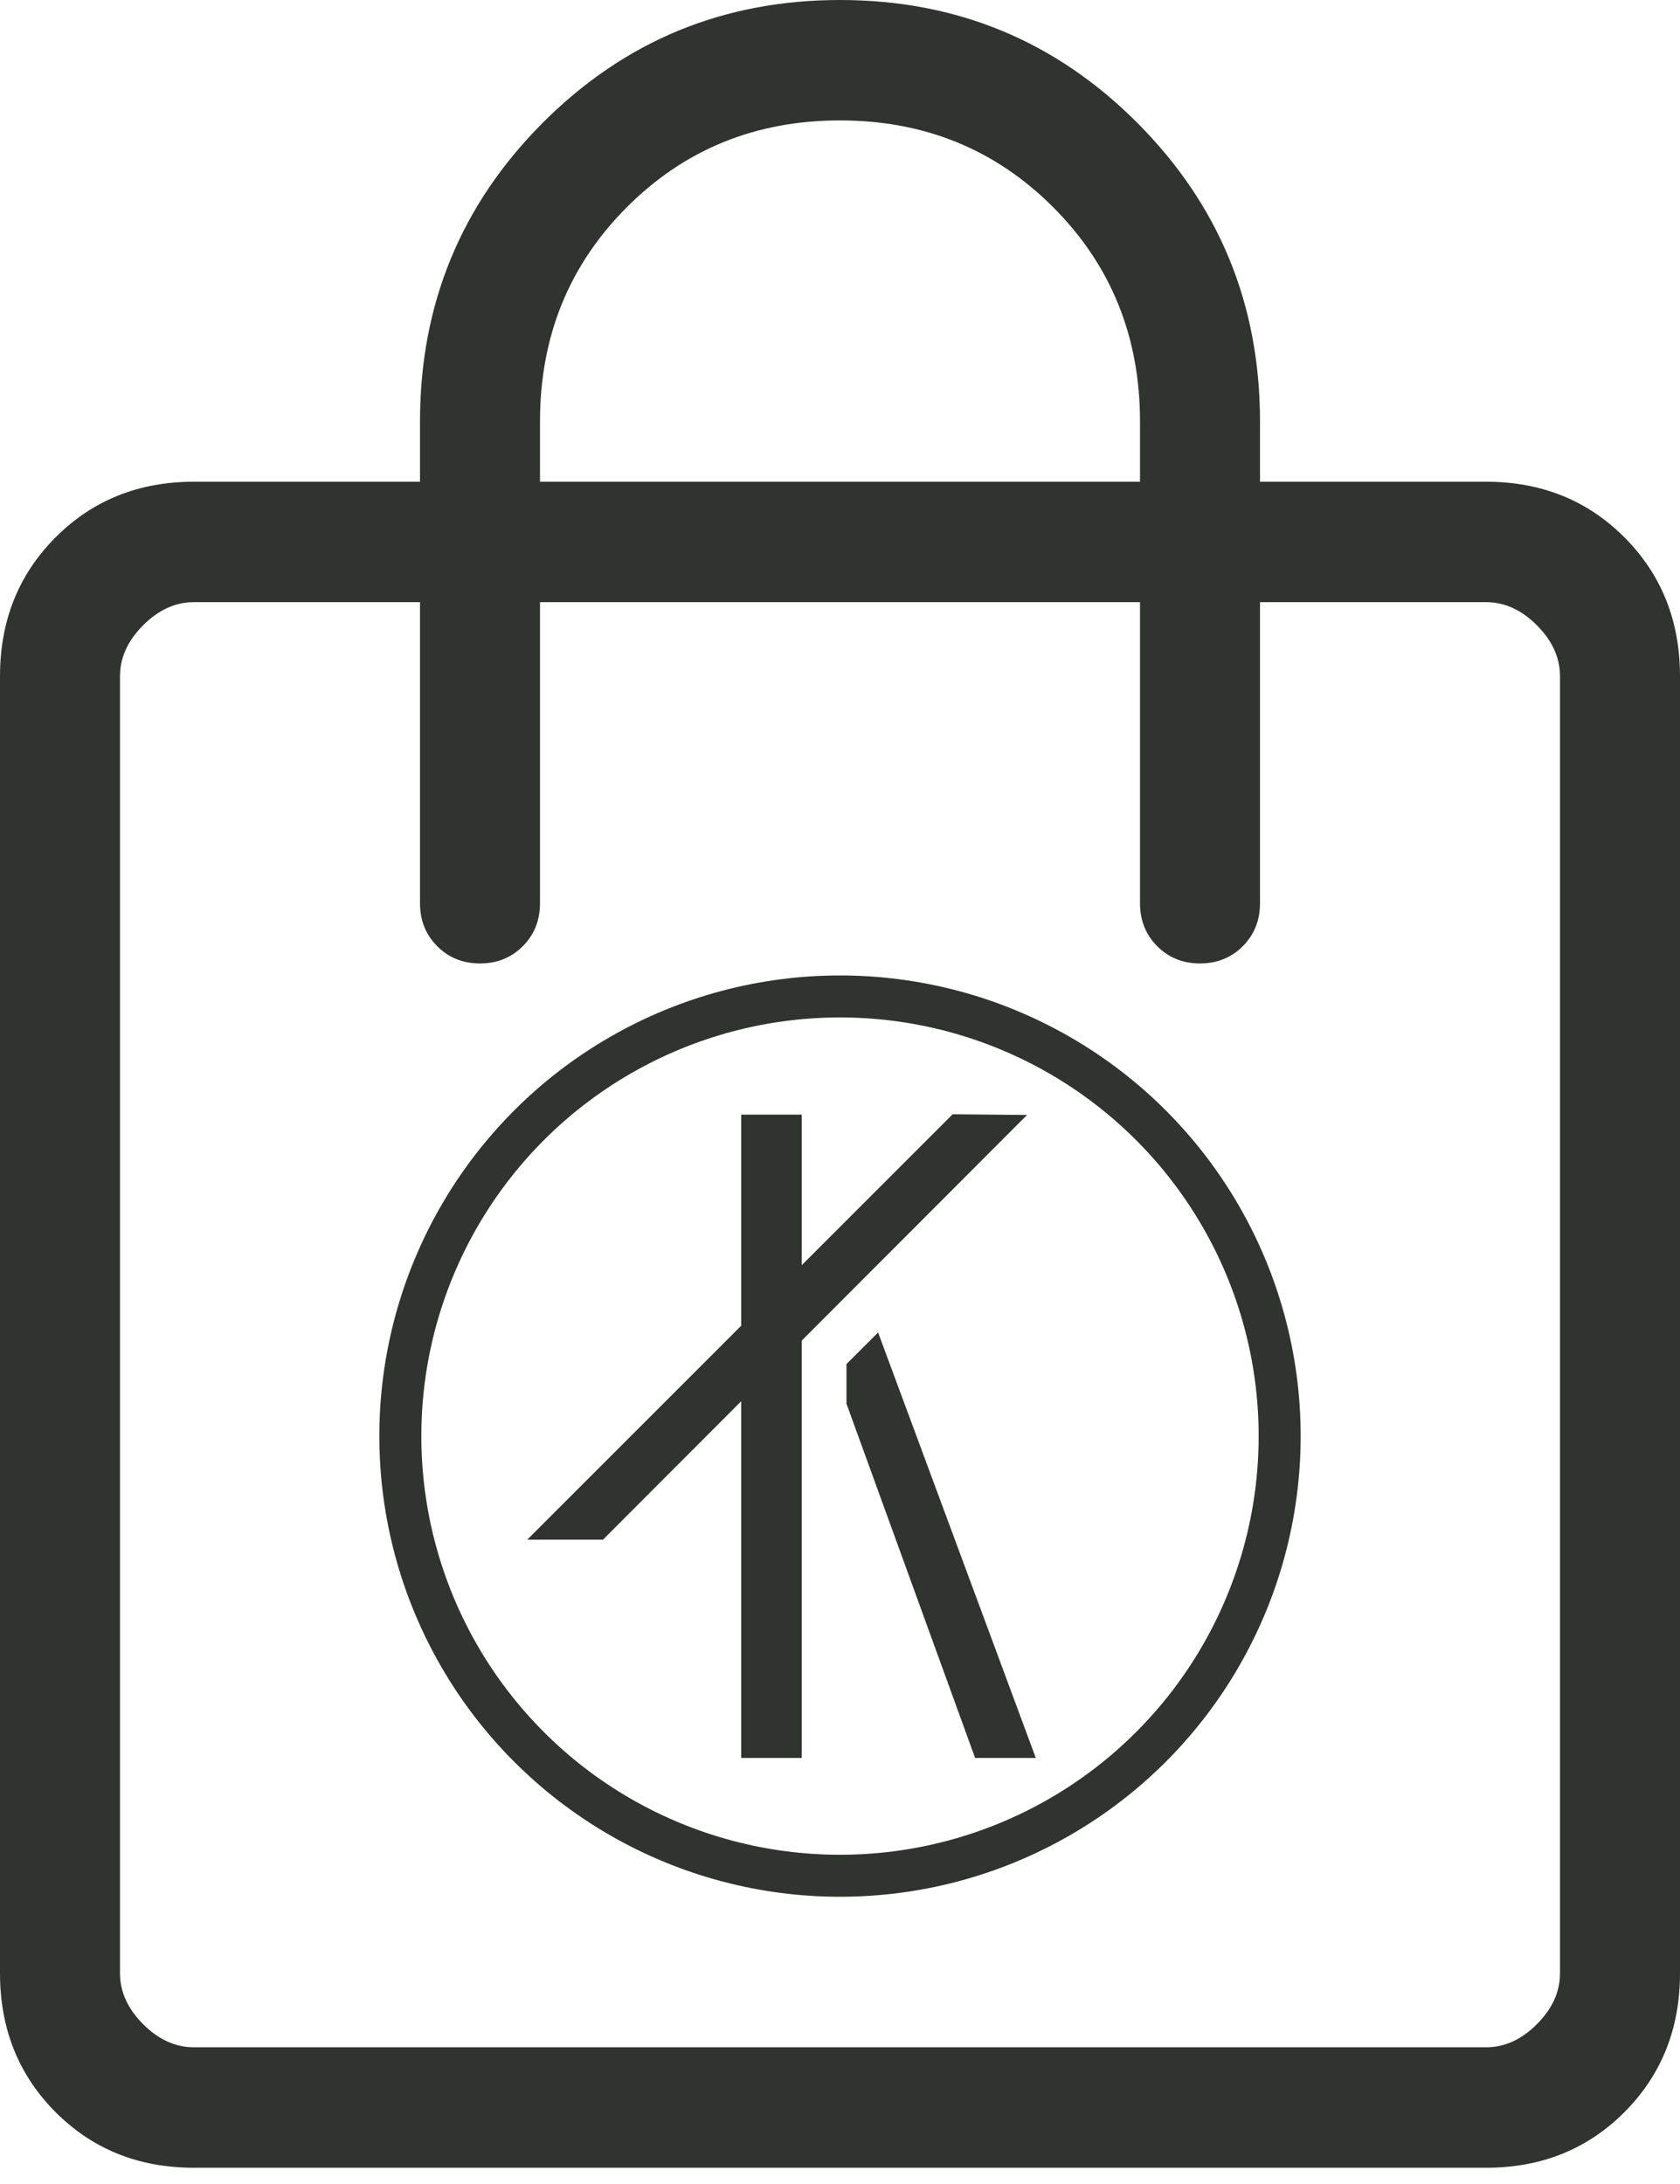
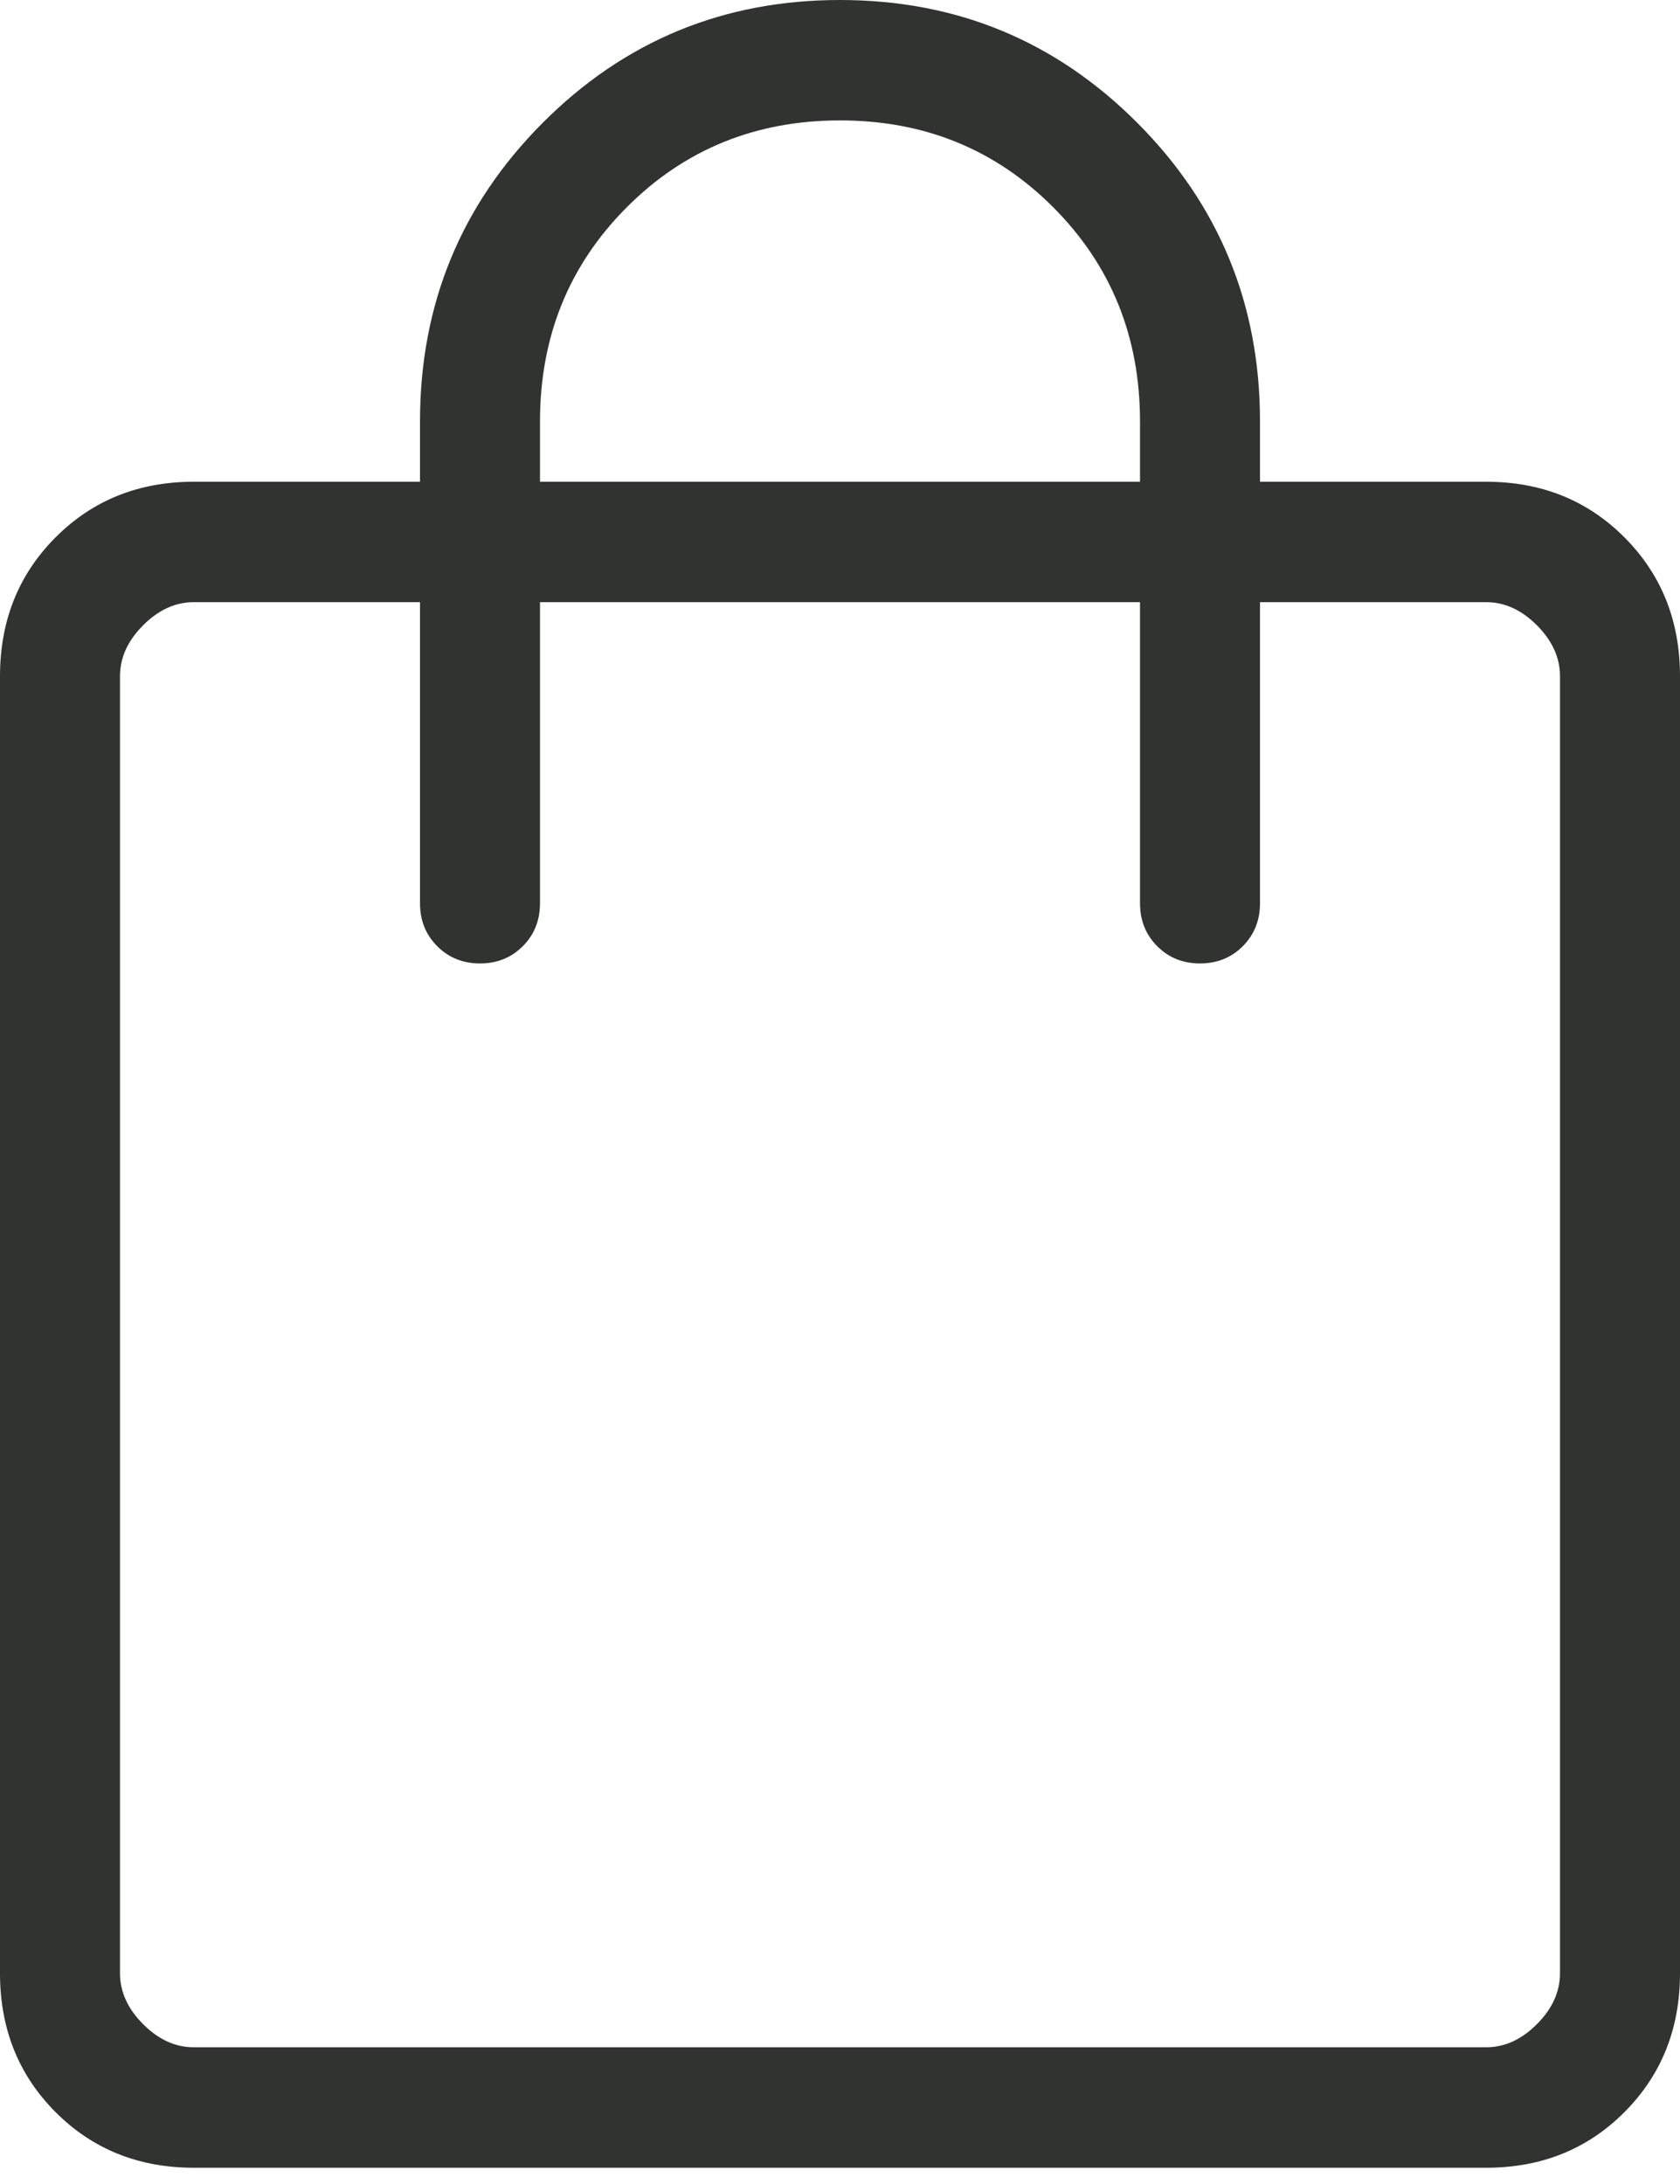
<svg xmlns="http://www.w3.org/2000/svg" width="40" height="52" viewBox="0 0 40 52" fill="none">
  <g clip-path="url(#clip0_1530_6632)">
    <circle cx="20" cy="34.193" r="10.468" stroke="#303330" />
    <path d="M17.648 41.856V33.362L14.356 36.659H12.553L17.648 31.564V26.539H19.088V30.124L22.682 26.53L24.453 26.547L19.088 31.92V41.856H17.648Z" fill="#303330" />
    <path d="M23.217 41.856L20.154 33.421V32.478L20.907 31.726L24.662 41.856H23.217Z" fill="#303330" />
  </g>
  <path d="M4.615 51.613C3.3 51.613 2.202 51.171 1.321 50.287C0.44 49.403 0 48.301 0 46.981V16.101C0 14.782 0.44 13.68 1.321 12.796C2.202 11.912 3.3 11.47 4.615 11.47H10V10.036C10 7.249 10.973 4.88 12.918 2.928C14.863 0.976 17.223 0 20 0C22.777 0 25.137 0.976 27.082 2.928C29.027 4.88 30 7.249 30 10.036V11.47H35.385C36.7 11.47 37.798 11.912 38.679 12.796C39.559 13.68 40 14.782 40 16.101V46.981C40 48.301 39.559 49.403 38.679 50.287C37.798 51.171 36.7 51.613 35.385 51.613H4.615ZM4.615 48.745H35.385C35.824 48.745 36.227 48.562 36.593 48.194C36.96 47.827 37.143 47.422 37.143 46.981V16.101C37.143 15.66 36.96 15.256 36.593 14.888C36.227 14.521 35.824 14.337 35.385 14.337H30V21.505C30 21.913 29.863 22.254 29.591 22.528C29.318 22.802 28.978 22.939 28.571 22.939C28.165 22.939 27.825 22.802 27.552 22.528C27.279 22.254 27.143 21.913 27.143 21.505V14.337H12.857V21.505C12.857 21.913 12.721 22.254 12.448 22.528C12.175 22.802 11.835 22.939 11.429 22.939C11.022 22.939 10.682 22.802 10.409 22.528C10.136 22.254 10 21.913 10 21.505V14.337H4.615C4.176 14.337 3.773 14.521 3.407 14.888C3.04 15.256 2.857 15.66 2.857 16.101V46.981C2.857 47.422 3.04 47.827 3.407 48.194C3.773 48.562 4.176 48.745 4.615 48.745ZM12.857 11.47H27.143V10.036C27.143 8.018 26.455 6.318 25.08 4.938C23.704 3.558 22.011 2.867 20 2.867C17.989 2.867 16.296 3.558 14.92 4.938C13.545 6.318 12.857 8.018 12.857 10.036V11.47Z" fill="#303330" />
  <defs>
    <clipPath id="clip0_1530_6632">
-       <rect width="21.936" height="21.936" fill="white" transform="translate(9.032 23.226)" />
-     </clipPath>
+       </clipPath>
  </defs>
</svg>